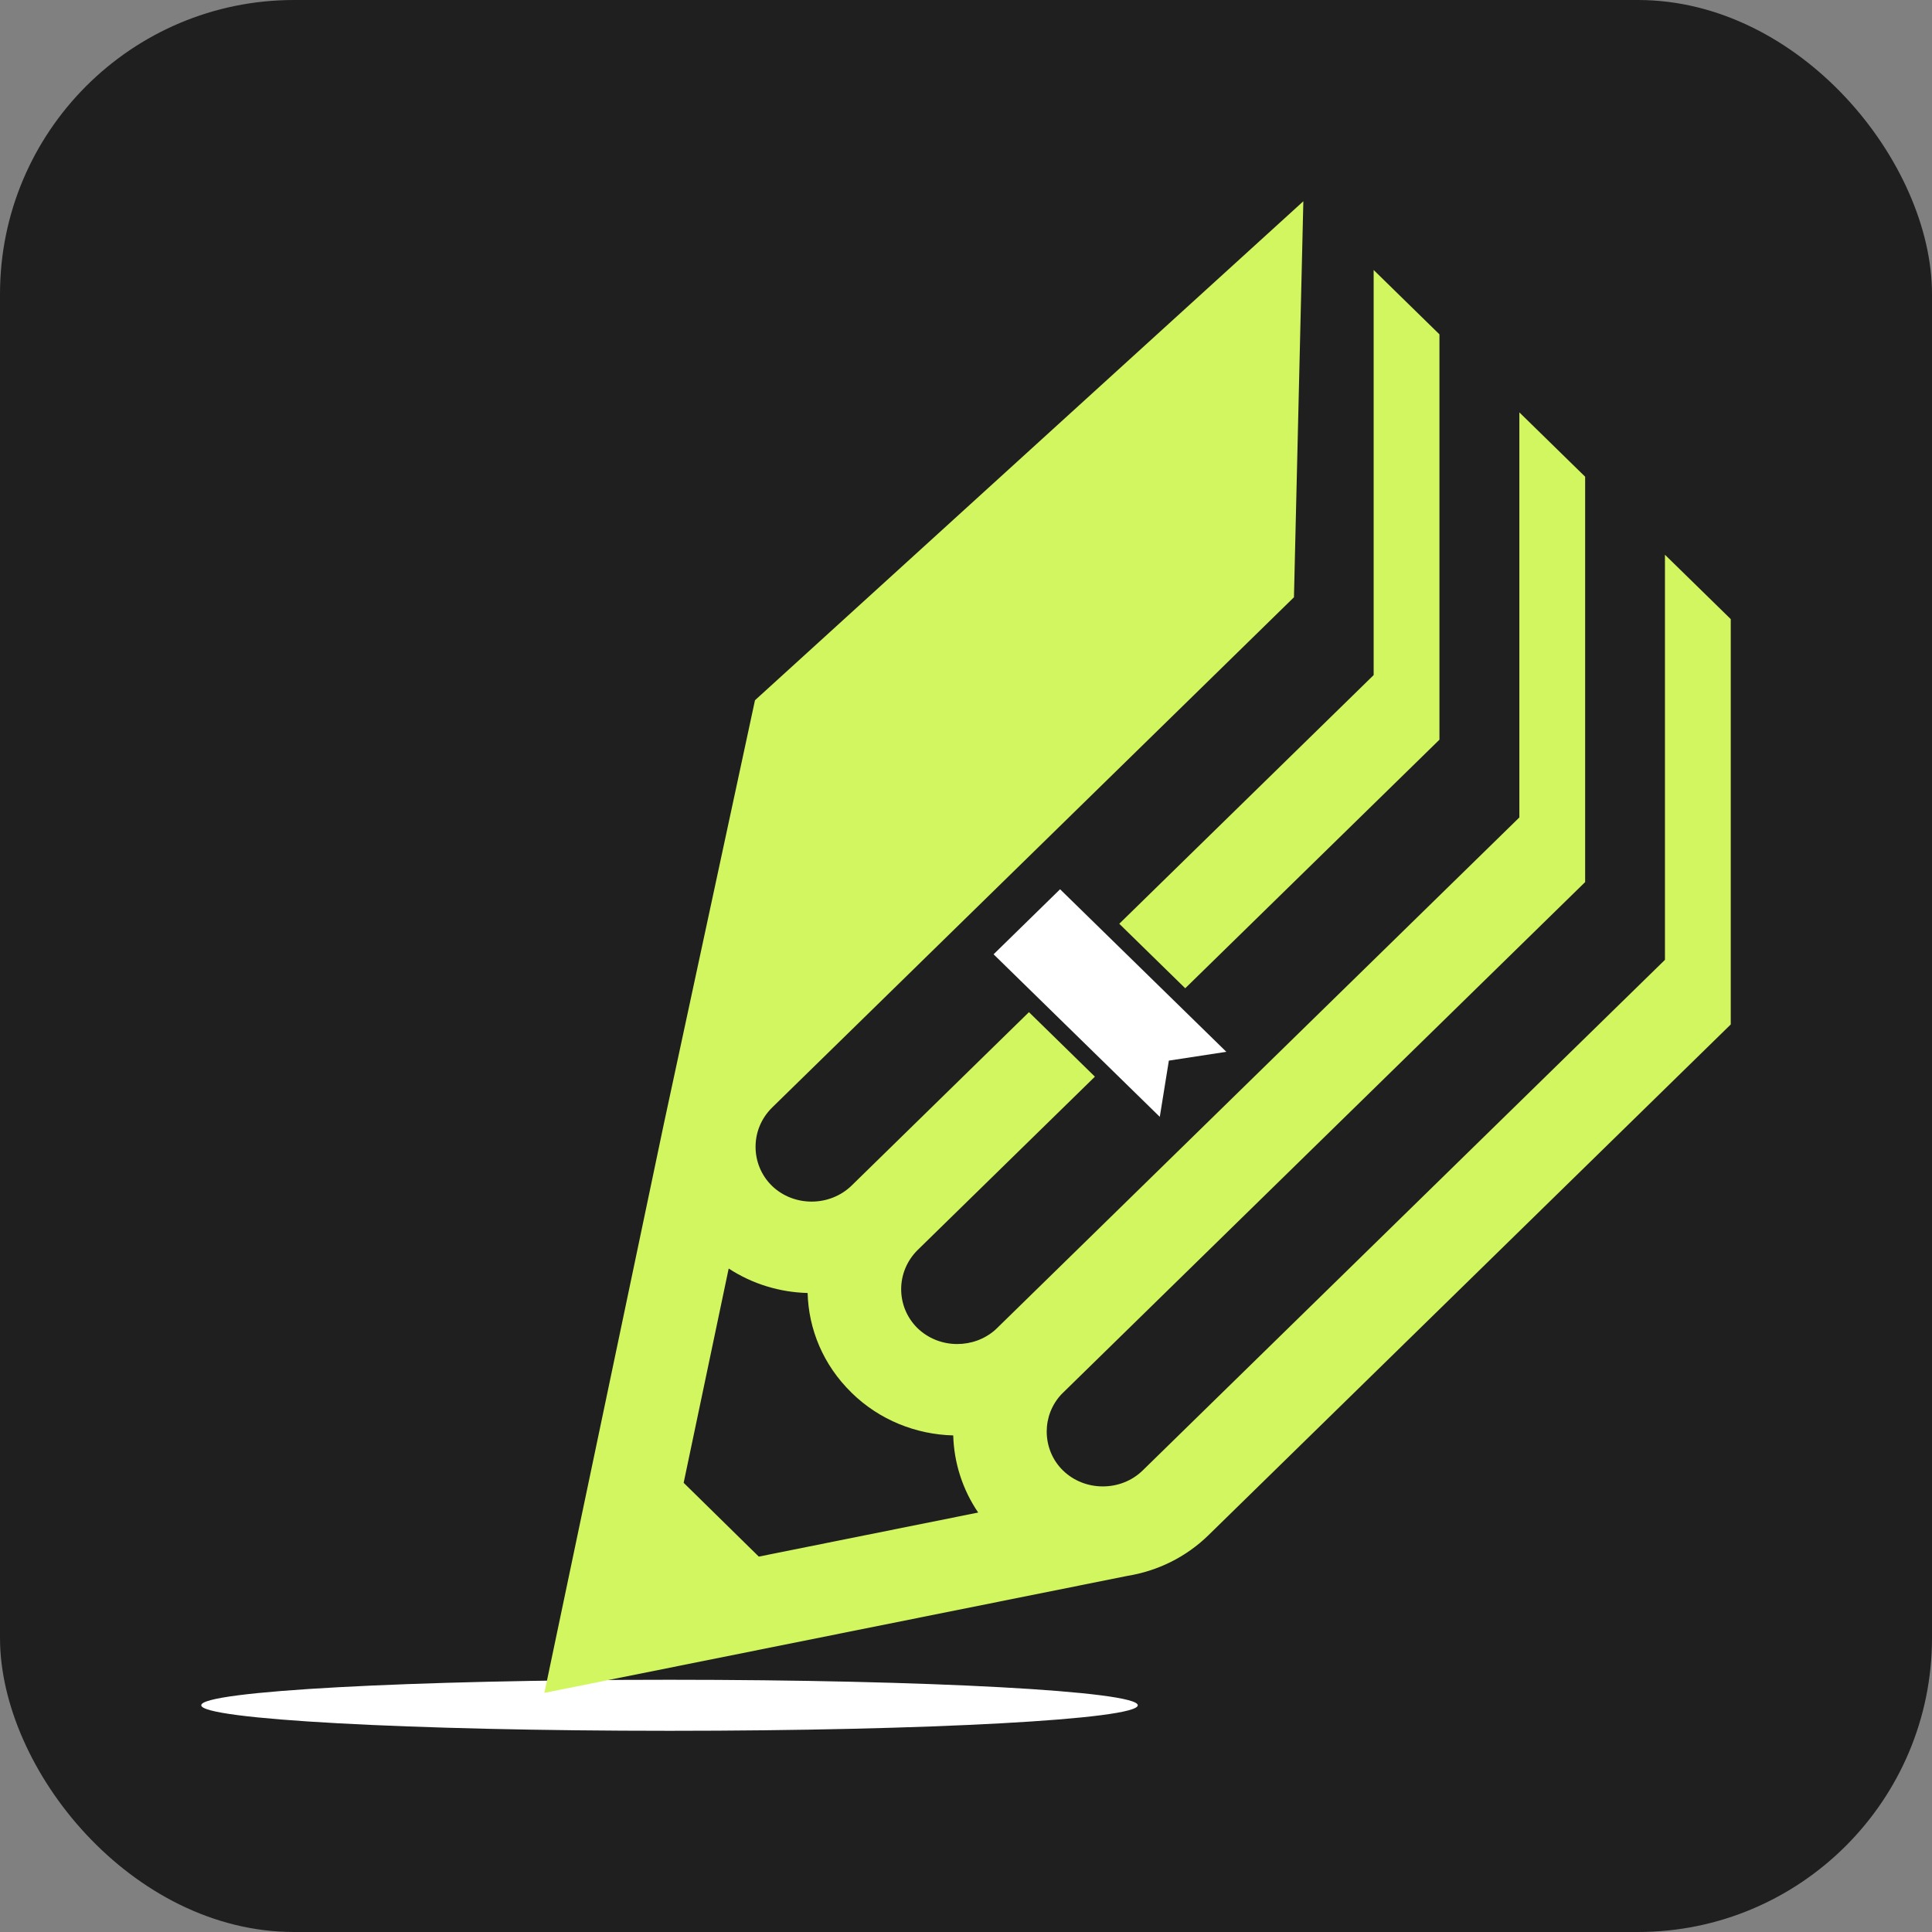
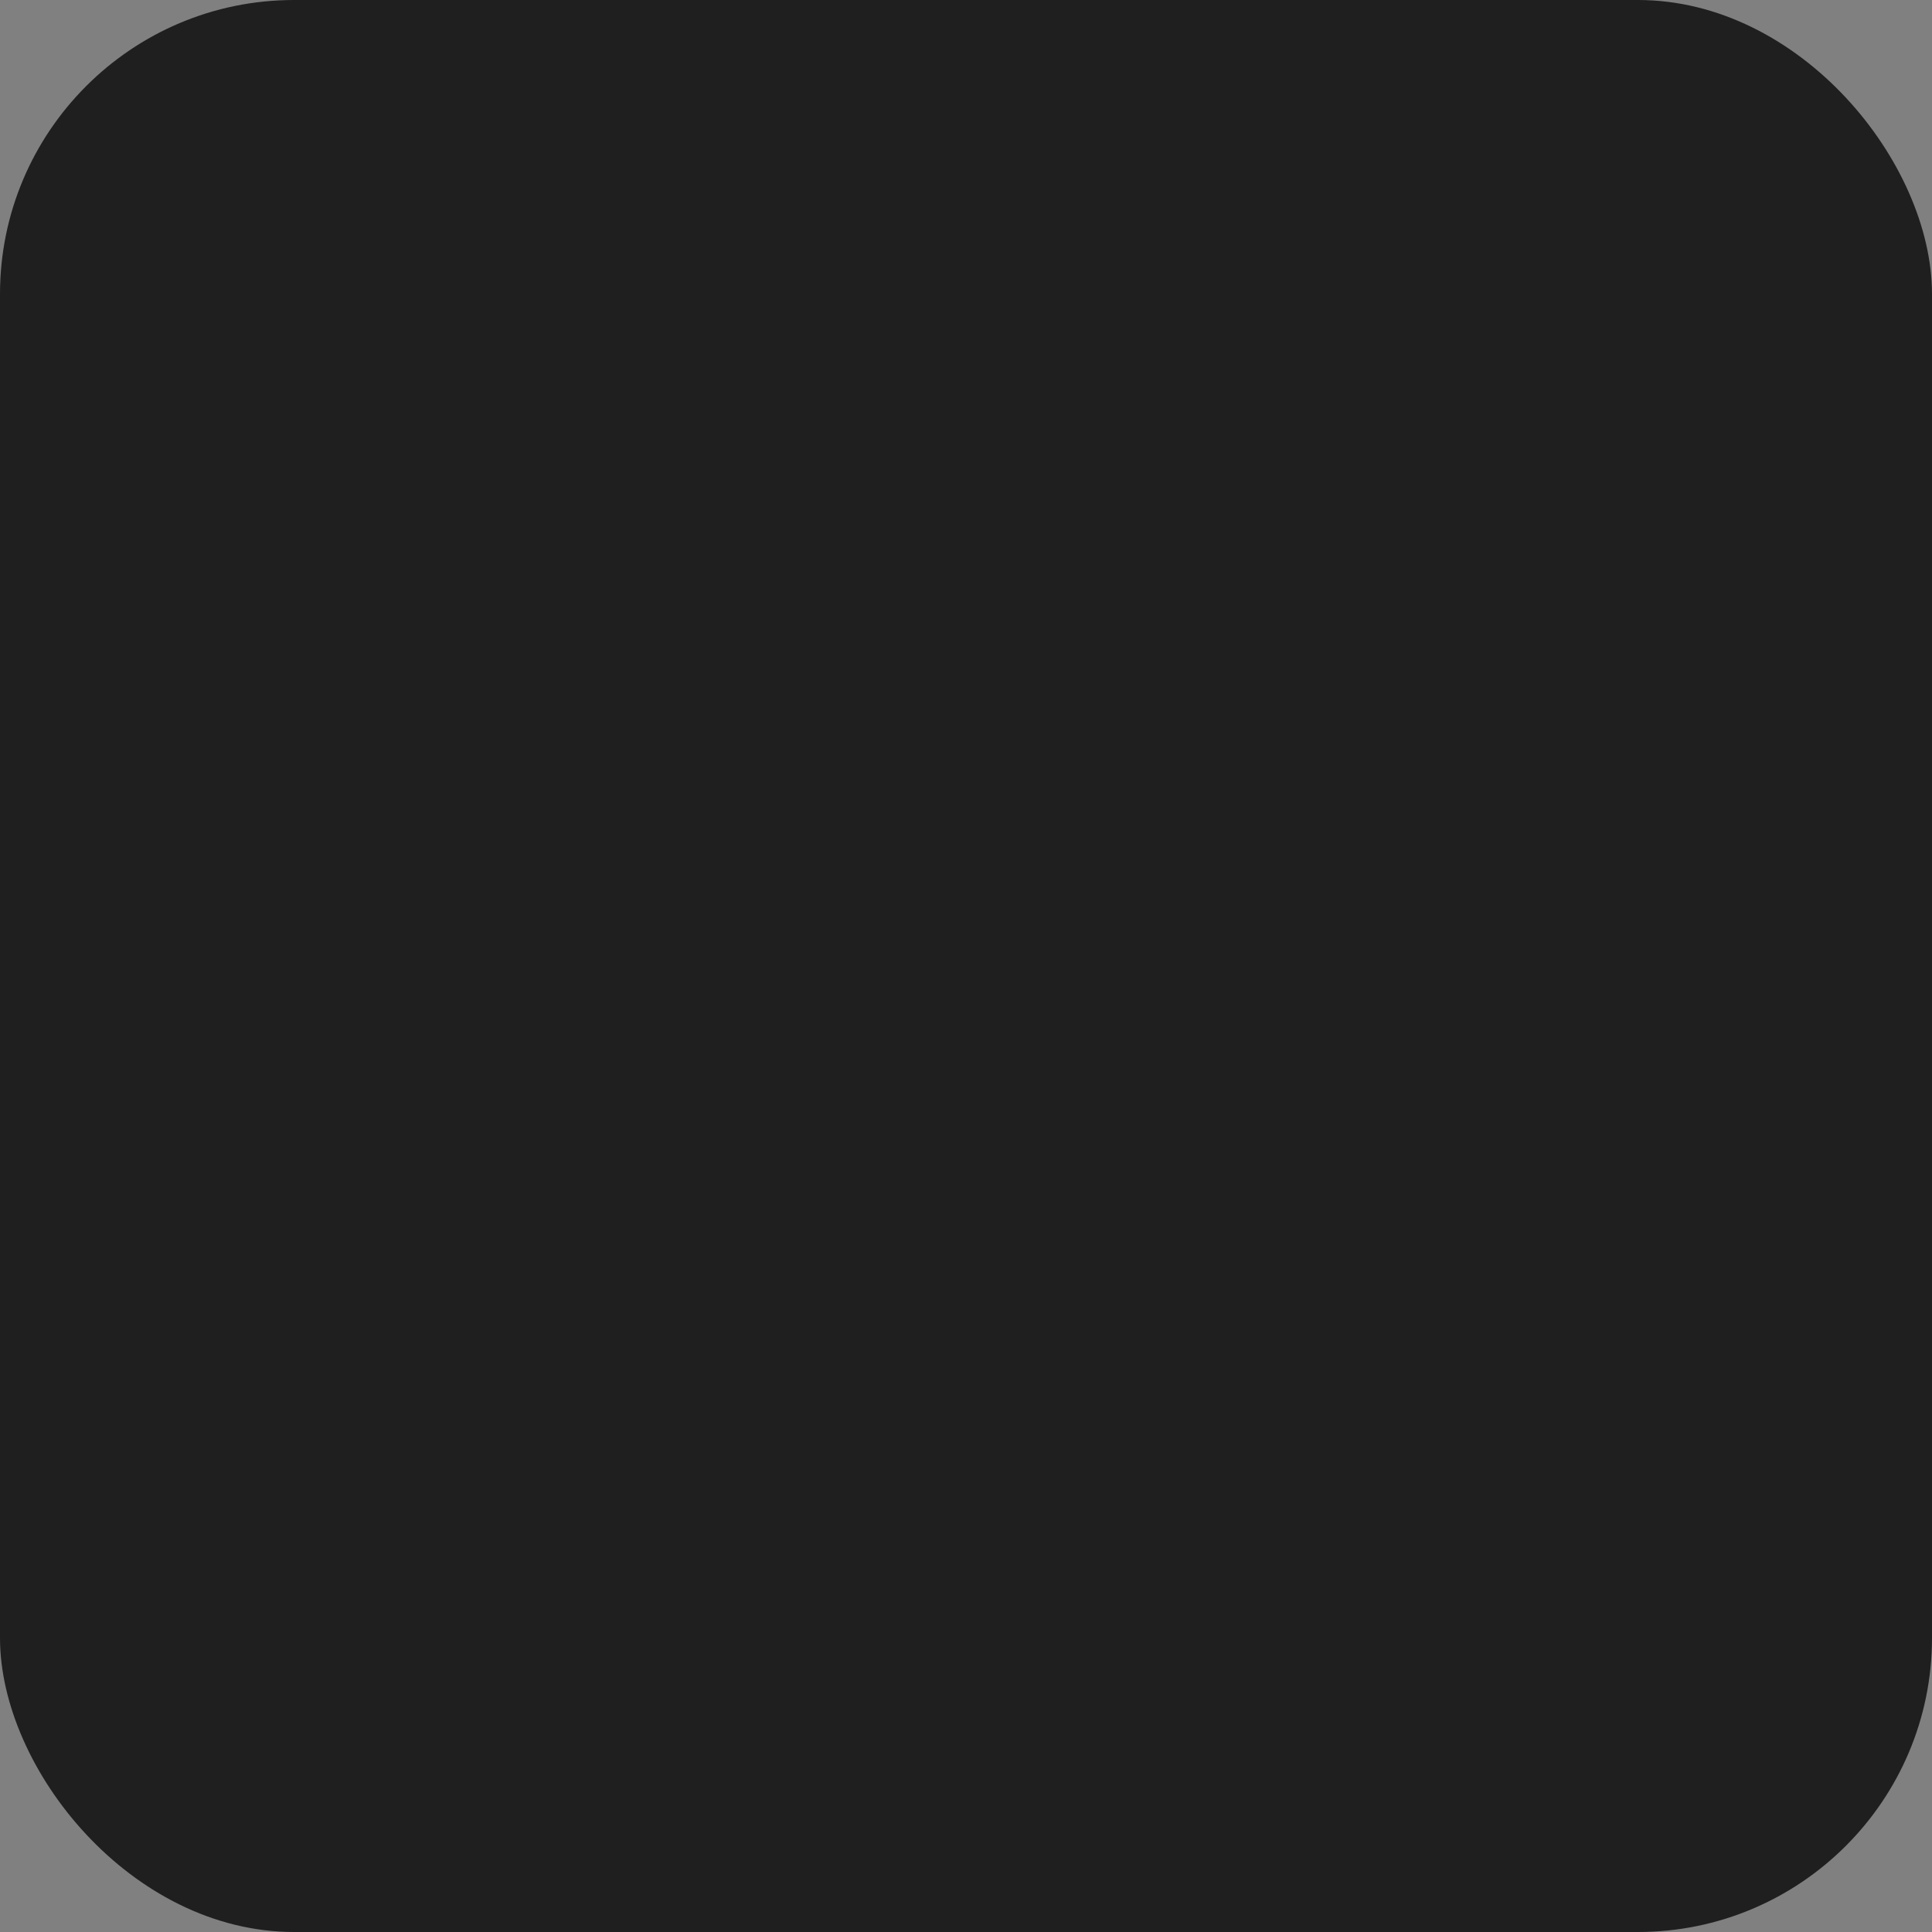
<svg xmlns="http://www.w3.org/2000/svg" width="36" height="36" viewBox="0 0 36 36" fill="none">
  <rect x="0" y="0" width="36" height="36" fill="#808080" stroke="none" />
  <rect width="36" height="36" rx="5.48" fill="#1F1F1F" />
  <g clip-path="url(#clip0_4078_14906)">
-     <path fill-rule="evenodd" clip-rule="evenodd" d="M12.476 31.3C17.294 31.3 21.201 31.513 21.201 31.775C21.201 32.038 17.295 32.251 12.476 32.251C7.656 32.251 3.75 32.037 3.75 31.775C3.75 31.512 7.656 31.3 12.476 31.3V31.3Z" fill="white" />
    <path fill-rule="evenodd" clip-rule="evenodd" d="M31.024 17.885L21.293 27.399C21.088 27.599 20.819 27.697 20.549 27.697C20.279 27.697 20.01 27.598 19.807 27.4C19.605 27.203 19.504 26.939 19.504 26.674C19.504 26.426 19.595 26.177 19.776 25.983L19.809 25.95L29.537 16.436V8.883L28.311 7.684V15.232L18.58 24.746L18.543 24.781C18.345 24.956 18.091 25.044 17.836 25.044C17.567 25.044 17.297 24.945 17.09 24.742C16.89 24.541 16.792 24.282 16.792 24.021C16.792 23.76 16.894 23.494 17.101 23.29L20.402 20.062L19.173 18.86L15.867 22.093C15.662 22.291 15.393 22.39 15.123 22.39C14.853 22.39 14.584 22.291 14.383 22.095C14.18 21.896 14.078 21.632 14.079 21.367C14.079 21.104 14.181 20.841 14.388 20.637L24.111 11.129L24.286 3.75L14.068 13.048L12.366 20.959L10.144 31.544L21.009 29.364C21.563 29.274 22.096 29.02 22.522 28.602L32.25 19.089V11.536L31.024 10.337V17.885ZM22.085 18.415L26.822 13.783V6.23L25.596 5.031V12.579L20.856 17.213L22.085 18.415ZM15.865 25.949C16.389 26.464 17.073 26.729 17.762 26.747C17.776 27.249 17.931 27.749 18.227 28.184L14.139 29.005L12.739 27.63L13.578 23.637C14.023 23.928 14.535 24.08 15.049 24.093C15.066 24.765 15.338 25.434 15.865 25.948V25.949Z" fill="#D2F660" />
    <path fill-rule="evenodd" clip-rule="evenodd" d="M18.514 17.782L19.753 16.57L22.851 19.599L21.78 19.763L21.611 20.811L18.514 17.782Z" fill="white" />
  </g>
  <defs>
    <clipPath id="clip0_4078_14906">
-       <rect width="28.5" height="28.5" fill="white" transform="translate(3.75 3.75)" />
-     </clipPath>
+       </clipPath>
  </defs>
</svg>